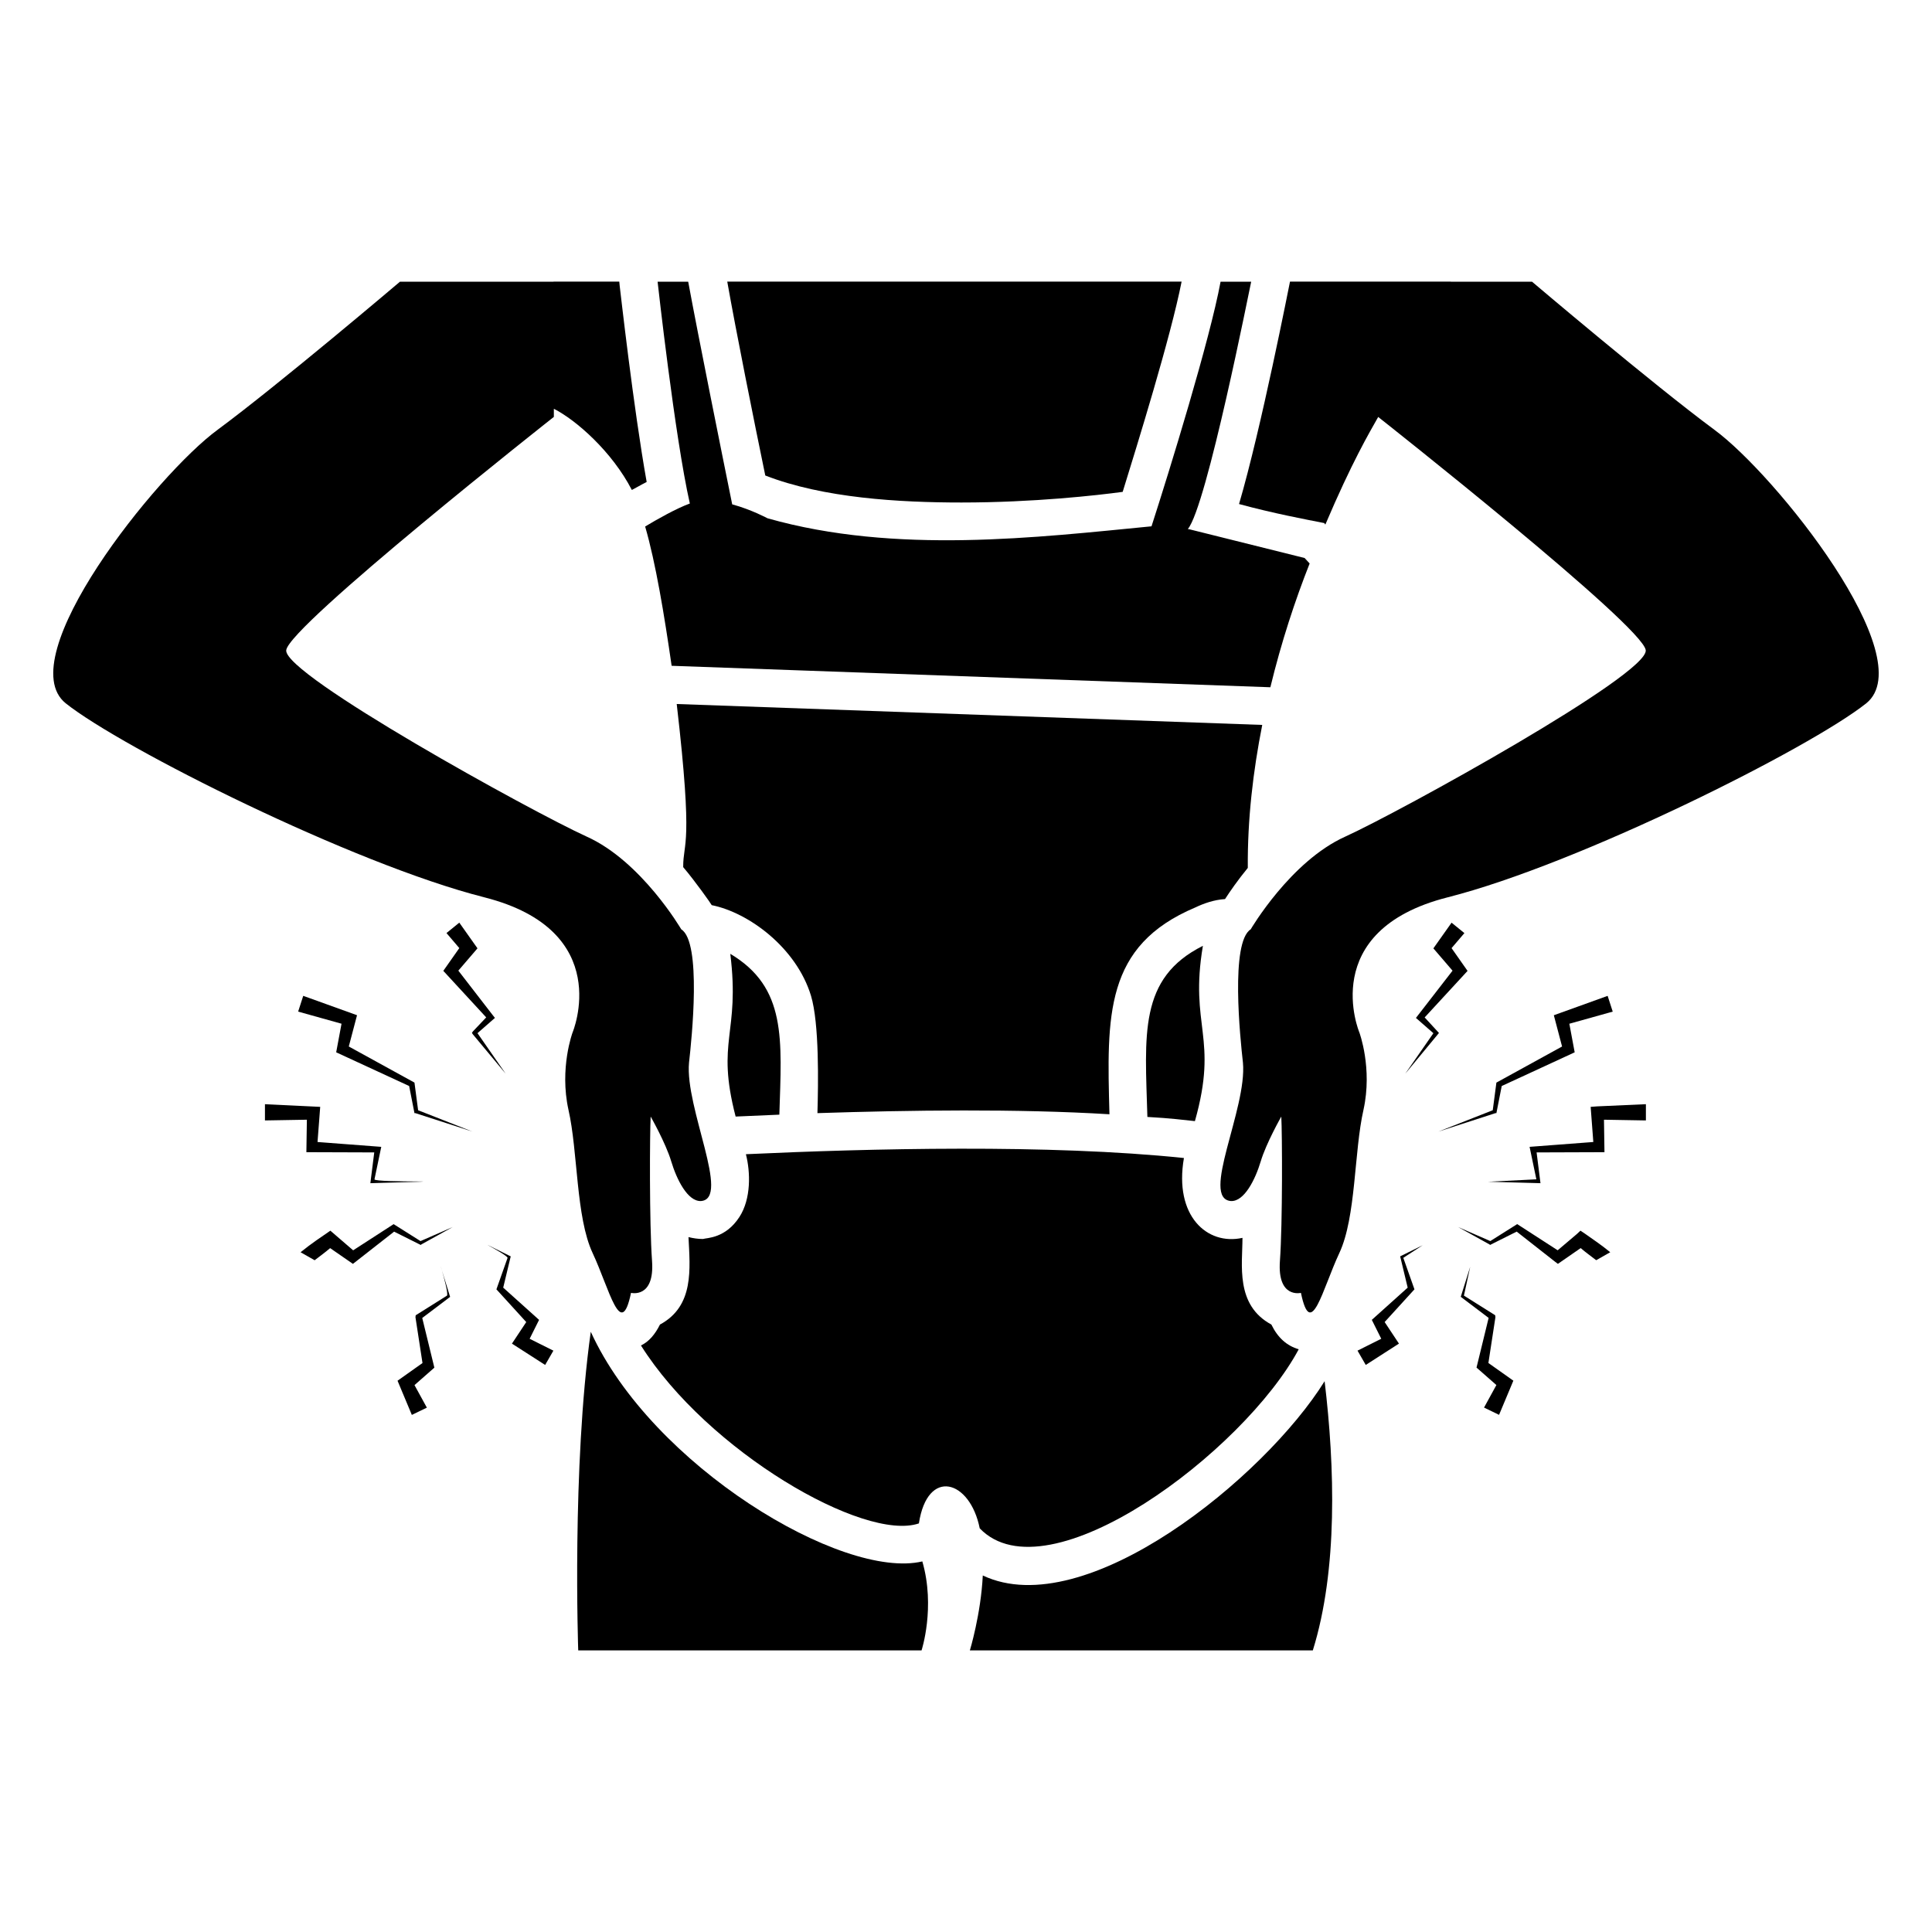
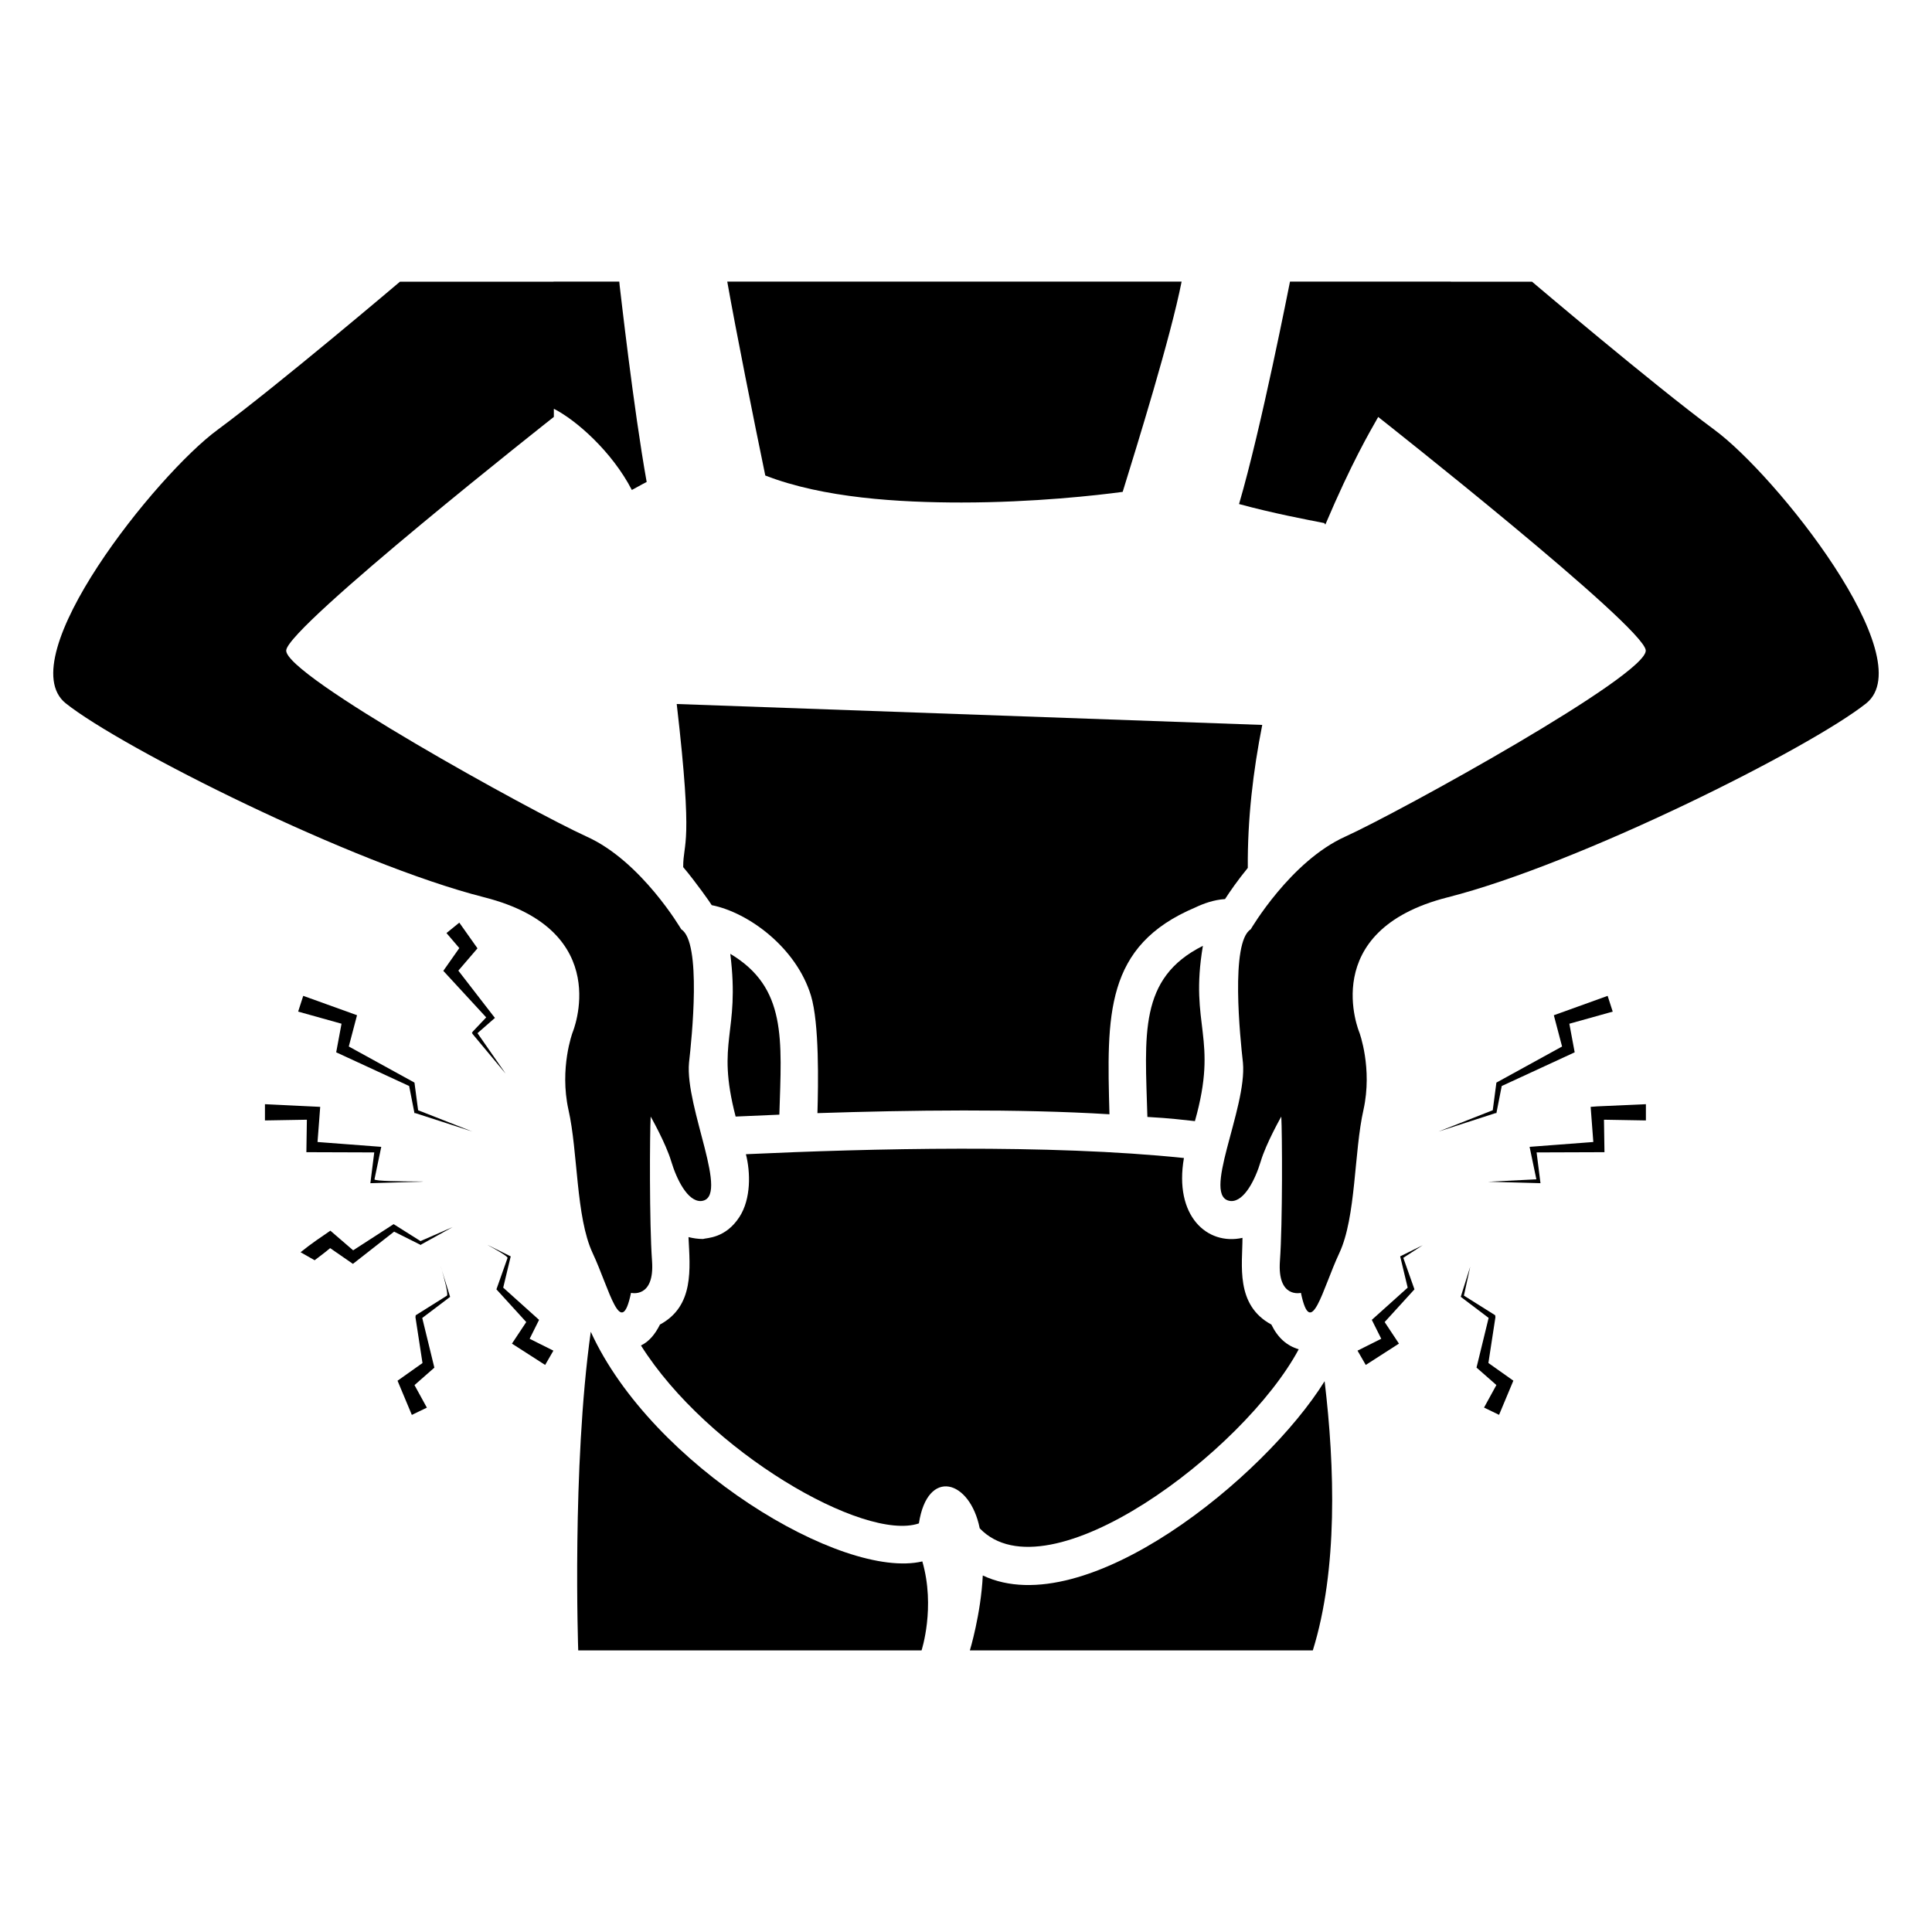
<svg xmlns="http://www.w3.org/2000/svg" fill="#000000" width="800px" height="800px" version="1.1" viewBox="144 144 512 512">
  <g>
-     <path d="m521.55 413.63c0.934-1.012 12.305-13.348 11.367-12.332-0.707-1.008-4.949-7.043-4.238-6.035l3.402-3.981-3.402-2.762c-0.715 1.008-5.531 7.816-4.816 6.809 0.875 1.02 5.949 6.926 5.074 5.91-0.793 1.023-10.492 13.551-9.699 12.523l4.625 4.047-7.449 10.727c0.855-1.035 9.781-11.824 8.926-10.789 0-0.008-4.723-5.133-3.789-4.117z" />
-     <path d="m562.84 470.14-0.965 0.898-5.074 4.301c-1.016-0.656-11.738-7.594-10.727-6.938-1.012 0.637-8.141 5.137-7.129 4.496l-8.543-3.727 8.348 4.625 0.129 0.129c1.008-0.504 8.074-4.039 7.062-3.531l10.148 7.965 0.77 0.578c1.008-0.699 7.047-4.871 6.039-4.176 1.348 1.156 2.699 2.117 4.109 3.211l3.723-2.117c-2.117-1.734-4.43-3.34-6.742-4.945z" />
    <path d="m565.54 437.33c0.078 1.012 0.781 10.324 0.707 9.312-1.012 0.078-17.977 1.367-16.891 1.285 0.211 1.008 2.008 9.617 1.797 8.605l-12.781 0.641c1.016 0.027 14.887 0.414 13.871 0.387-0.172-1.352-1.156-9.172-1.027-8.156 1.035-0.004 19.133-0.066 17.984-0.062-0.016-1.016-0.145-9.621-0.129-8.605l11.109 0.191v-4.305l-12.91 0.578z" />
    <path d="m538.44 505.21 1.863-12.141-0.066-0.516c-1.012-0.637-9.297-5.84-8.285-5.203l1.668-7.644c-0.32 1.012-2.824 8.977-2.504 7.965 1.035 0.781 8.422 6.371 7.387 5.586-0.25 1.031-3.461 14.199-3.211 13.168 1.008 0.887 6.277 5.512 5.266 4.625l-3.273 5.973 3.981 1.926c0.434-1.031 4.223-10.086 3.789-9.055-1.008-0.711-7.621-5.398-6.613-4.684z" />
    <path d="m540.56 439c0.199-1.008 1.609-8.203 1.414-7.195 1.016-0.469 20.523-9.477 19.332-8.926-0.188-1.008-1.602-8.59-1.414-7.578l11.496-3.211-1.348-4.176c-1.051 0.379-15.312 5.519-14.258 5.137 0.27 1.027 2.453 9.312 2.184 8.285-1.012 0.559-18.516 10.18-17.406 9.57-0.133 1.016-1.098 8.336-0.965 7.32l-14.387 5.652 15.094-4.883z" />
    <path d="m515.06 476.95c0.246 1.031 2.238 9.316 1.992 8.285-1.016 0.914-10.523 9.457-9.508 8.543 0.504 1.008 3.008 6.019 2.504 5.008l-6.293 3.148 2.184 3.789c1.016-0.652 9.816-6.305 8.797-5.652-0.676-1.016-4.461-6.734-3.789-5.715 0.922-1.008 8.82-9.68 7.898-8.668-0.371-1.055-3.328-9.402-2.953-8.352l5.137-3.34c-1.008 0.5-6.981 3.453-5.969 2.953z" />
    <path d="m270.54 417.8 4.625-4.047-0.516-0.641-9.184-11.883c0.875-1.02 5.949-6.926 5.074-5.91-0.715-1.008-5.531-7.816-4.816-6.809l-3.402 2.762 3.402 3.981c-0.707 1.008-4.949 7.043-4.238 6.035 0.934 1.012 12.301 13.348 11.367 12.332l-3.531 3.723-0.258 0.387 0.258 0.387 8.672 10.402z" />
    <path d="m248.32 468.41c-1.016 0.656-11.738 7.594-10.727 6.938-1.02-0.875-7.055-6.078-6.039-5.203-2.106 1.449-5.109 3.434-7.898 5.715l3.727 2.117c1.414-1.094 2.762-2.055 4.109-3.211 1.008 0.699 7.047 4.871 6.035 4.176 1.02-0.801 11.941-9.34 10.918-8.543 1.008 0.504 8.074 4.039 7.062 3.531l0.129-0.129 8.348-4.625-8.543 3.727c-1.004-0.633-8.133-5.129-7.121-4.492z" />
    <path d="m228.86 437.33c-1.012-0.051-15.656-0.754-14.645-0.707v4.305l11.109-0.191c-0.016 1.016-0.145 9.621-0.129 8.605 1.035 0.004 19.133 0.066 17.984 0.062-0.129 1.016-1.156 9.172-1.027 8.156 30.914-0.859 1.012-0.02 1.09-1.027 0.211-1.008 2.008-9.617 1.797-8.605-1.754-0.133-17.922-1.363-16.891-1.285 0.082-1.012 0.789-10.324 0.711-9.312z" />
    <path d="m262.45 487.36c-1.012 0.637-9.297 5.84-8.285 5.203l-0.062 0.516 1.863 12.141c-1.008 0.715-7.621 5.402-6.613 4.691 0.43 1.031 4.223 10.086 3.789 9.055l3.981-1.926-3.277-5.973c1.008-0.887 6.277-5.512 5.266-4.625-1.312-5.387-3.465-14.199-3.211-13.168 1.035-0.781 8.422-6.371 7.387-5.586-5.508-17.52-0.078-1.34-0.836-0.328z" />
    <path d="m253.84 430.9c-1.5-0.824-18.438-10.137-17.406-9.57 0.27-1.027 2.453-9.312 2.184-8.285-1.051-0.379-15.309-5.519-14.258-5.137l-1.348 4.176 11.496 3.211c-0.188 1.008-1.602 8.59-1.414 7.578 2.504 1.156 20.461 9.449 19.332 8.926 0.199 1.008 1.609 8.203 1.414 7.195h0.258l15.094 4.883-14.387-5.652c-0.137-1.016-1.098-8.34-0.965-7.324z" />
    <path d="m286.86 493.78c-1.016-0.914-10.52-9.457-9.504-8.543 0.246-1.031 2.238-9.316 1.992-8.285-13.152-6.504-1.035-0.621-0.836 0.387-0.371 1.055-3.328 9.402-2.953 8.352 0.922 1.008 8.82 9.68 7.902 8.668-0.676 1.016-4.465 6.734-3.789 5.715 1.016 0.652 9.816 6.305 8.797 5.652l2.184-3.789-6.293-3.148c0.5-1.008 3.004-6.019 2.5-5.008z" />
    <path d="m300.56 496.93c-5.039 35.973-3.324 84.438-3.324 84.438h90.988s3.727-11.387 0.203-23.578c-21.211 5-71.703-25.395-87.867-60.859z" />
    <path d="m404.45 561.52c-0.504 10.277-3.426 19.852-3.426 19.852h90.887c6.648-21.359 5.844-48.668 3.125-71.34-15.812 25.461-63.41 64.324-90.586 51.488z" />
    <path d="m398.8 277.17c19.145 0 36.074-1.914 42.723-2.82 3.828-12.395 12.695-40.91 15.617-55.723h-120.41c2.316 13.098 7.055 36.777 10.078 51.387 15.379 5.988 35.488 7.156 51.992 7.156z" />
    <path d="m474.68 374c-0.102-12.898 1.41-25.695 3.828-37.887l-155.17-5.543c4.465 38.52 1.691 36.219 1.715 43.227 3.102 3.648 7.312 9.586 7.559 10.078 9.797 1.957 22.418 11.27 26.301 23.98 2.231 7.375 1.938 23.426 1.715 31.137 24.266-0.797 53.145-1.188 77.387 0.301-0.695-26.184-1.332-44.652 22.773-54.816 2.117-1.008 4.836-2.016 7.859-2.215 1.301-2.012 3.316-4.934 6.035-8.262z" />
-     <path d="m314.97 283.53c2.781 9.562 5.082 23.48 7.019 36.914l158.67 5.688c2.906-11.98 6.535-22.996 10.41-32.801l-1.332-1.453c-42.402-10.562-27.789-6.945-30.949-7.68 4.984-5.871 16.504-64.422 16.789-65.543h-8.113c-2.852 15.441-13.5 49.953-18.301 64.824-30.082 2.918-67.793 7.531-101.76-2.129 0 0-4.25-2.297-9.363-3.691-2.82-13.926-8.996-44.57-11.66-59.004h-8.109s4.566 41.23 8.543 58.781c-3.617 1.324-8.625 4.16-11.844 6.094z" />
    <path d="m448.07 440c6.156 0.332 9.719 0.812 12.594 1.109 6.316-22.312-1.508-25.023 2.117-46.453-17.133 8.566-15.328 23.574-14.711 45.344z" />
    <path d="m338.95 439.9c1.012-0.047 10.555-0.469 11.586-0.504 0.625-20.027 1.98-33.688-13-42.621 2.637 21.371-3.863 22.812 1.414 43.125z" />
    <path d="m488.18 501.57c-3.125-0.906-5.543-3.023-7.254-6.551-9.621-5.184-7.656-15.871-7.656-22.973-9.375 2.078-18.184-5.824-15.516-21.16-35.77-3.727-83.43-2.519-116.08-1.008 1.211 4.734 1.41 11.789-1.715 16.625-3.703 5.723-8.652 5.516-9.672 5.844-1.309 0-2.621-0.203-3.828-0.504 0.398 8.375 1.562 18.266-7.559 23.176-1.309 2.621-2.922 4.535-5.039 5.543 17.633 28.012 59.148 52.094 73.656 47.156 2.269-14.844 13.543-11.582 16.121 1.309 18.035 18.746 70.027-20.352 84.539-47.457z" />
    <path d="m598.3 257.87c-16.219-11.984-48.293-39.215-48.293-39.215h-21.539l0.016-0.023h-42.621c-0.223 1.031-7.625 38.918-13.504 58.945 9.176 2.492 17.949 4.133 22.57 5.039l0.301 0.402c7.012-16.5 11.707-24.445 14.008-28.52 0.215 0.172 70.301 55.426 70.902 61.832 0.605 6.535-65.234 42.844-79.637 49.383-14.523 6.535-25.051 24.566-25.051 24.566-5.445 3.391-2.781 28.926-2.059 35.34 1.133 12.234-11.379 36.082-3.148 36.672 3.508 0.121 6.414-5.688 7.867-10.531 1.449-4.84 5.445-11.859 5.445-11.859 0.242 4.238 0.363 28.203-0.363 38.246-0.727 10.047 5.566 8.473 5.566 8.473 2.664 12.828 5.688-0.969 10.168-10.531 4.481-9.562 3.875-26.871 6.414-38.004 2.422-11.016-1.09-20.453-1.09-20.453s-11.375-26.988 23.359-35.824c34.859-8.836 96.102-39.578 110.98-51.438 14.773-11.984-24.078-60.641-40.297-72.5z" />
    <path d="m311.23 486.62s6.293 1.57 5.566-8.473c-0.727-10.047-0.605-34.008-0.363-38.246 0 0 3.996 7.019 5.445 11.859 1.453 4.844 4.359 10.652 7.867 10.531 7.984-0.57-4.254-24.707-3.148-36.672 0.727-6.414 3.391-31.953-2.059-35.34 0 0-10.527-18.035-25.051-24.566-14.402-6.535-80.242-42.844-79.637-49.383 0.605-6.414 70.926-61.848 70.926-61.848v-2.148c5.883 2.973 15.402 11.324 20.668 21.512 1.008-0.504 2.316-1.309 3.93-2.117-3.527-19.75-6.953-50.48-7.152-51.992l-0.105-1.105h-17.43v0.023h-40.695s-32.074 27.23-48.293 39.215c-16.219 11.859-55.07 60.516-40.305 72.496 14.887 11.859 76.129 42.602 110.98 51.438 34.734 8.836 23.359 35.824 23.359 35.824s-3.512 9.441-1.09 20.453c2.543 11.133 1.938 28.441 6.414 38.004 4.481 9.566 7.504 23.363 10.168 10.535z" />
  </g>
</svg>